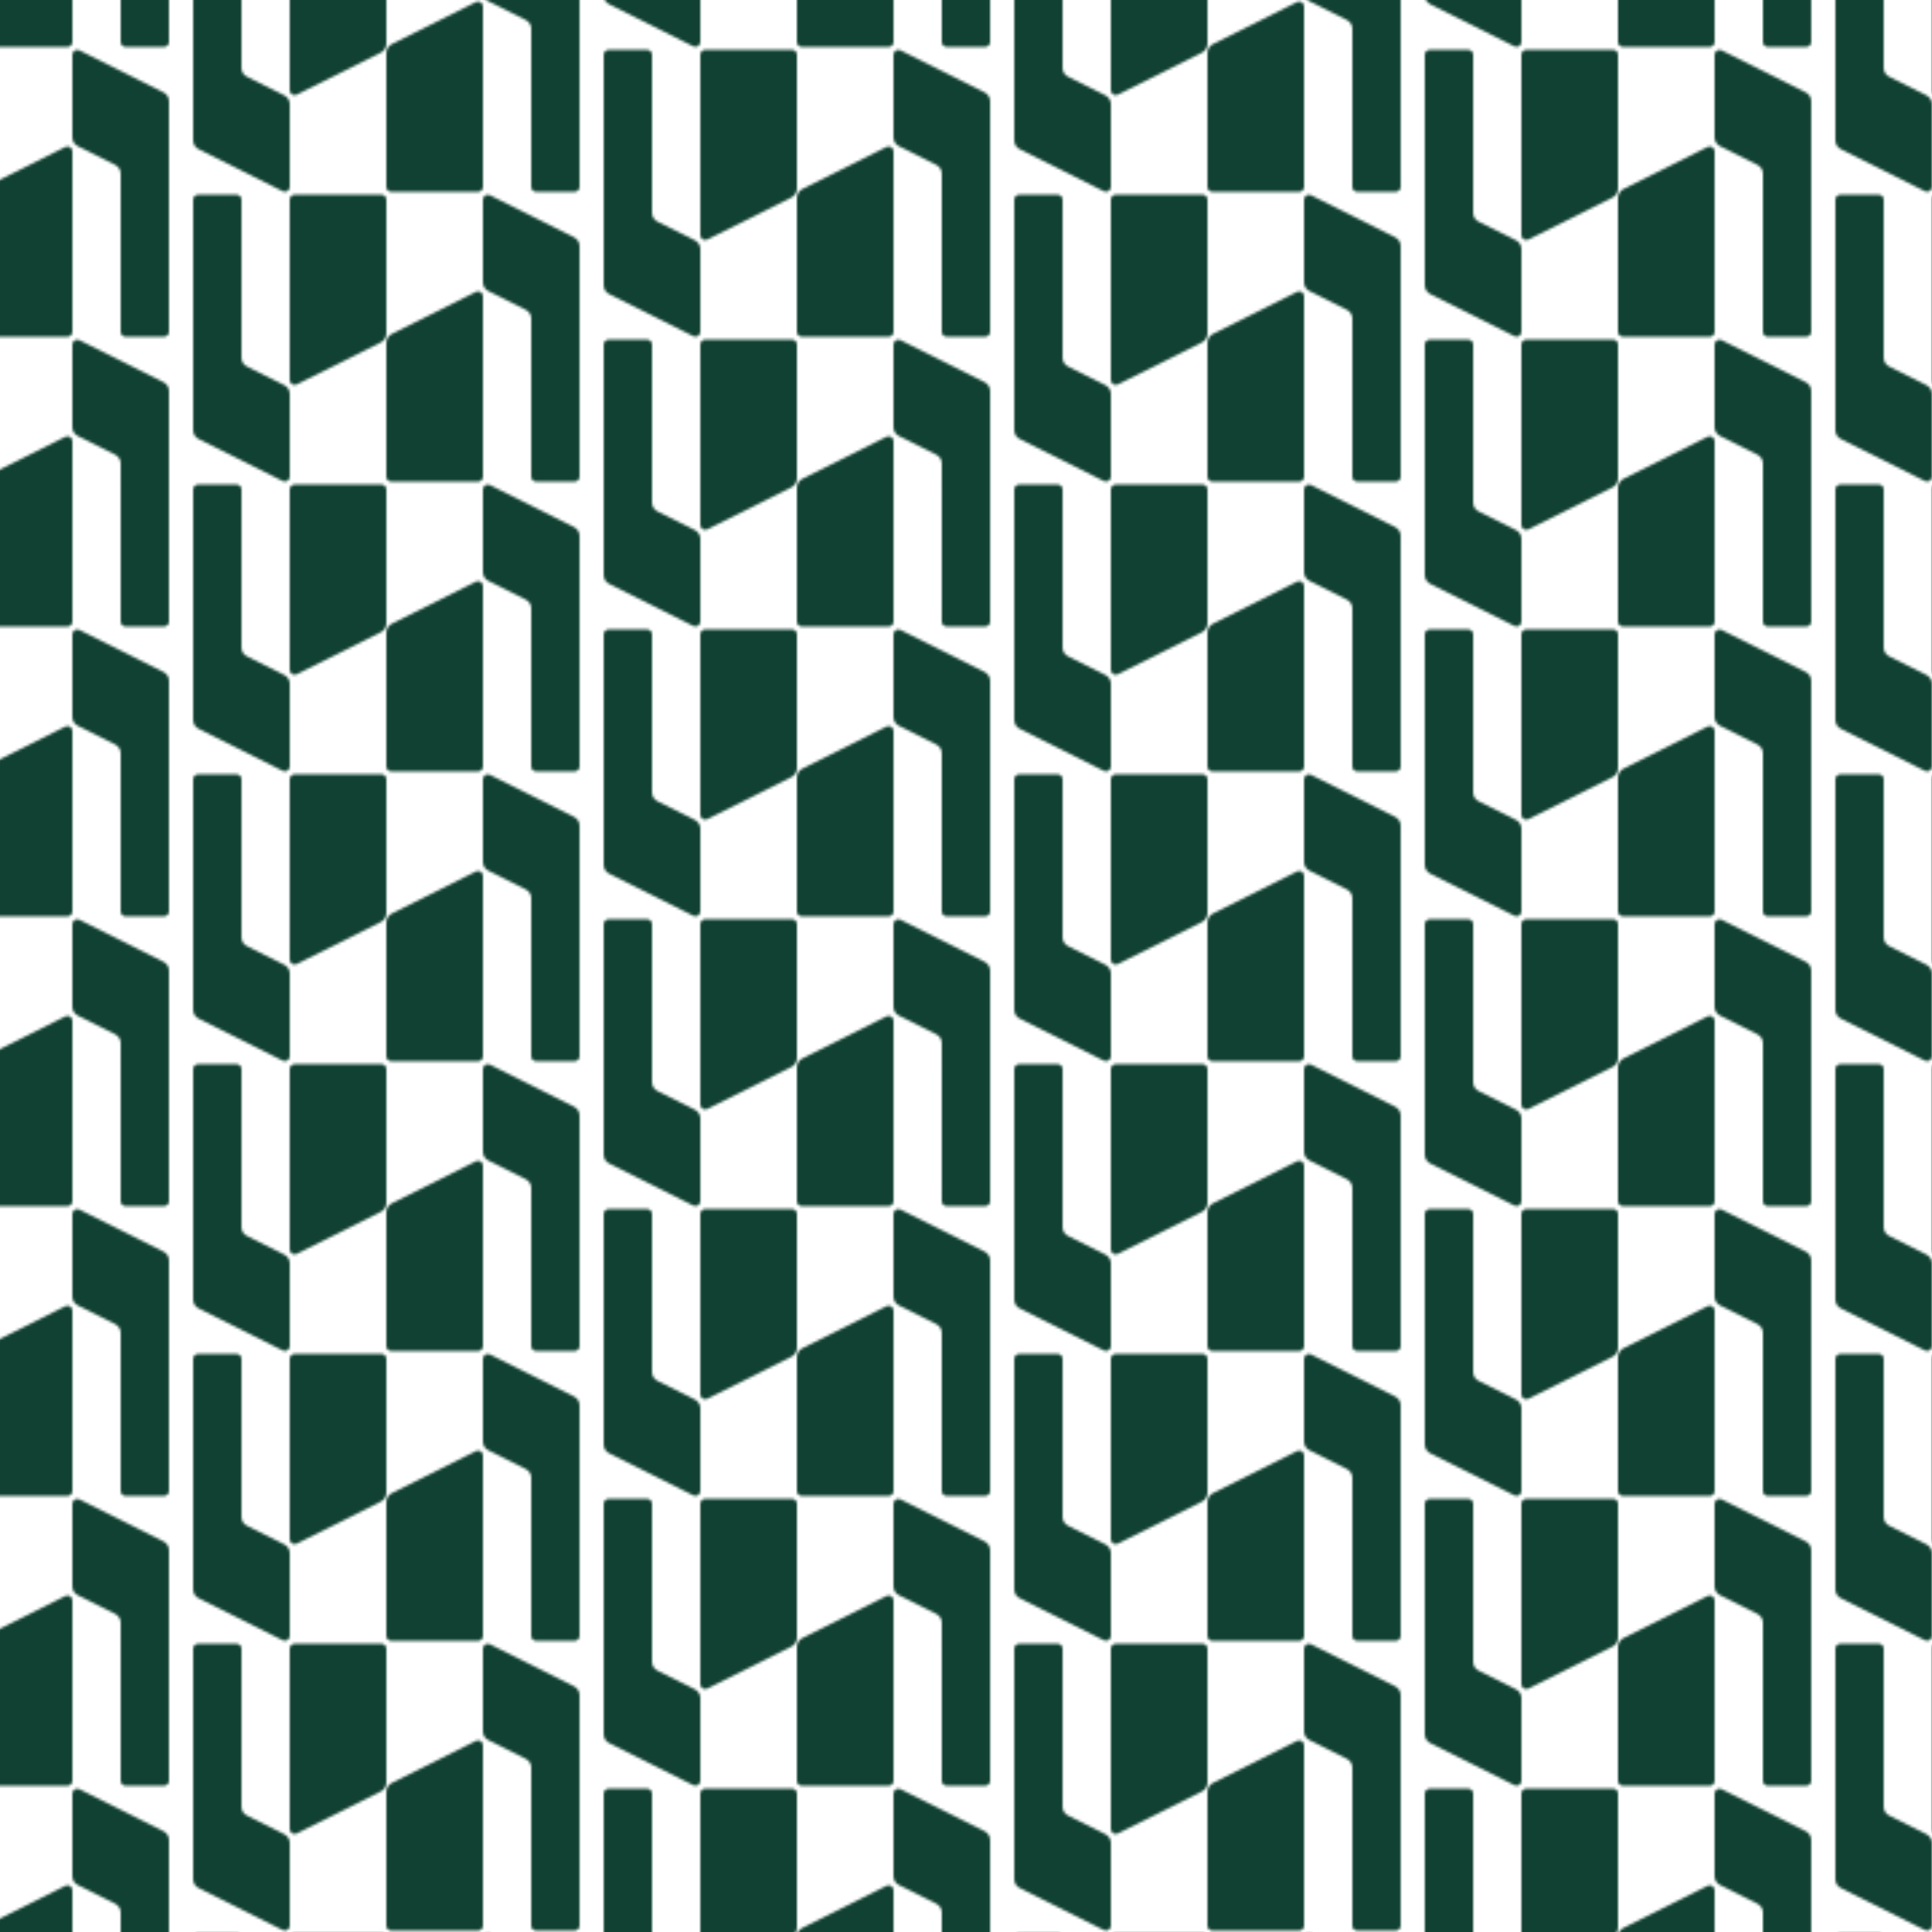
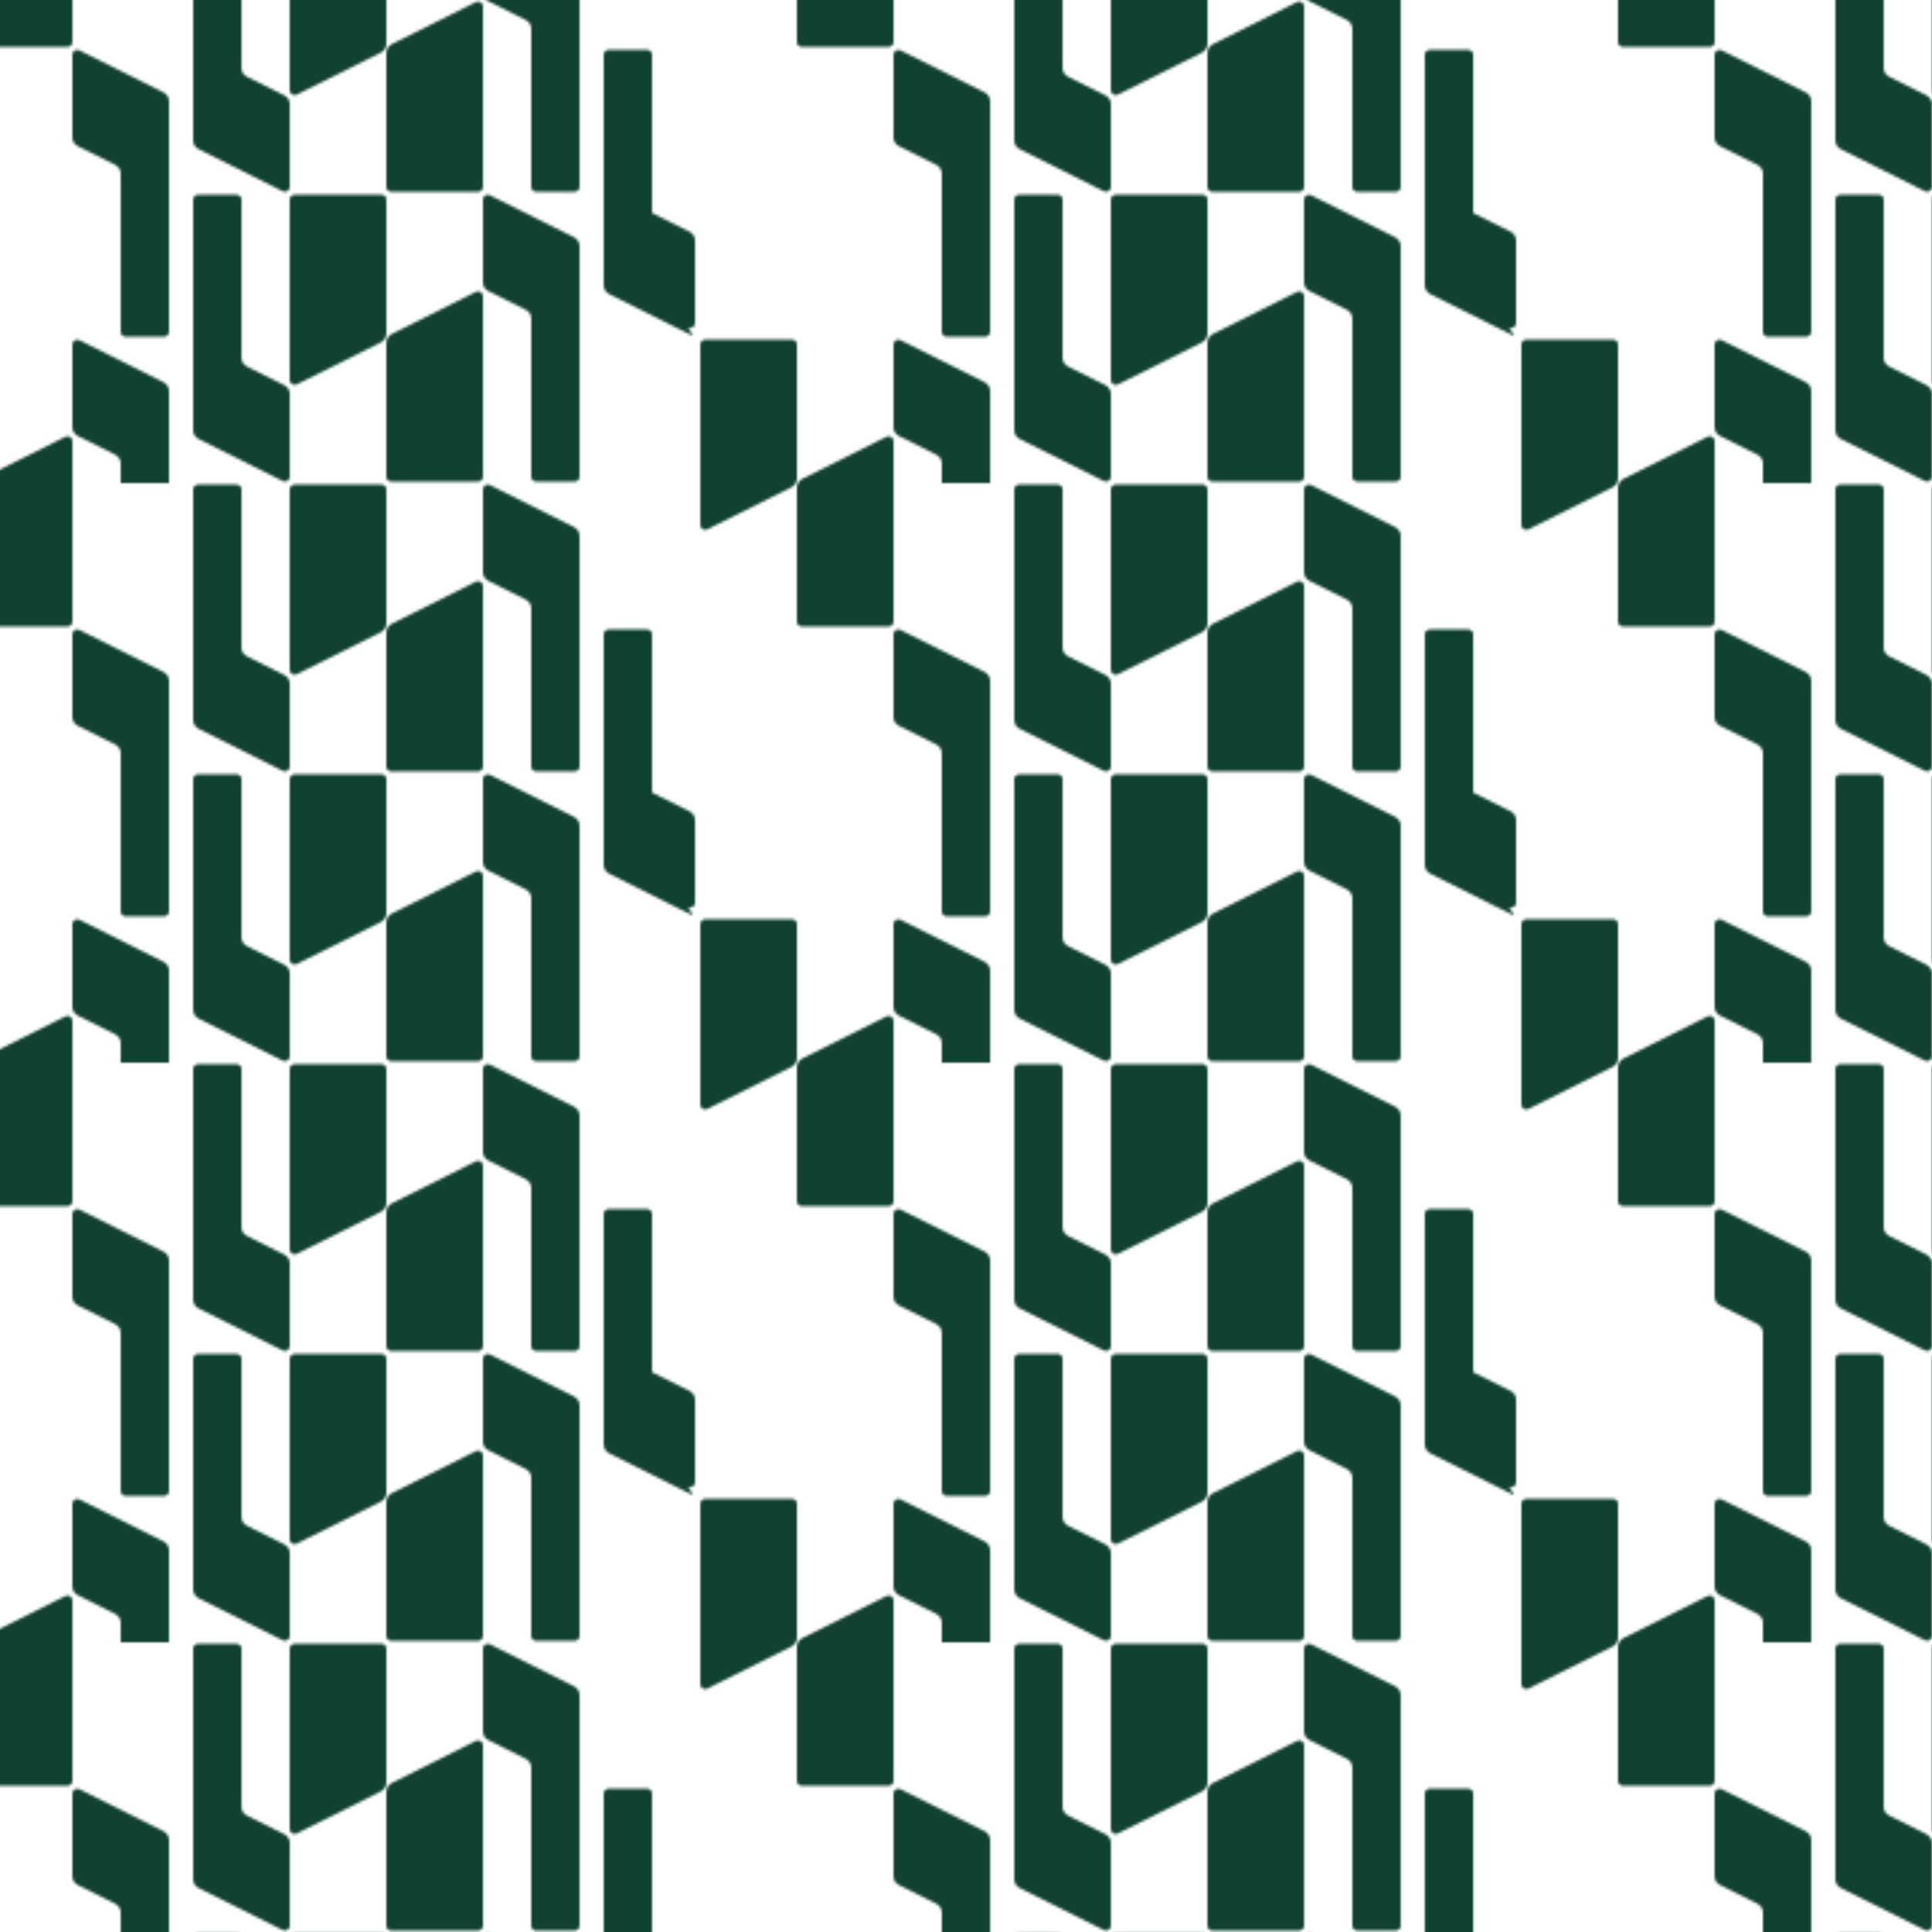
<svg xmlns="http://www.w3.org/2000/svg" id="Layer_2" viewBox="0 0 720 720">
  <defs>
    <style>
      .cls-1 {
        fill: none;
      }

      .cls-2 {
        fill: #114132;
      }

      .cls-3 {
        fill: url(#New_Pattern);
      }
    </style>
    <pattern id="New_Pattern" data-name="New Pattern" x="0" y="0" width="306" height="216" patternTransform="translate(-1962 -6300)" patternUnits="userSpaceOnUse" viewBox="0 0 306 216">
      <g>
        <rect class="cls-1" width="306" height="216" />
        <g>
          <path class="cls-2" d="M270,163.67v49.98c0,.99.81,1.8,1.8,1.8h32.4c.99,0,1.8-.81,1.8-1.8v-67.29c0-1.34-1.41-2.21-2.6-1.61l-31.4,15.7c-1.22.61-1.99,1.86-1.99,3.22Z" />
          <path class="cls-2" d="M231.4,215.25l-31.4-15.7c-1.22-.61-1.99-1.86-1.99-3.22v-85.98c0-.99.81-1.8,1.8-1.8h14.4c.99,0,1.8.81,1.8,1.8v58.98c0,1.36.77,2.61,1.99,3.22l14.02,7.01c1.22.61,1.99,1.86,1.99,3.22v30.86c0,1.34-1.41,2.21-2.6,1.61Z" />
          <path class="cls-2" d="M270,160.33v-49.98c0-.99-.81-1.8-1.8-1.8h-32.4c-.99,0-1.8.81-1.8,1.8v67.29c0,1.34,1.41,2.21,2.6,1.61l31.4-15.7c1.22-.61,1.99-1.86,1.99-3.22Z" />
        </g>
        <g>
          <path class="cls-2" d="M155.61,162.75l31.4,15.7c1.22.61,1.99,1.86,1.99,3.22v85.98c0,.99-.81,1.8-1.8,1.8h-14.4c-.99,0-1.8-.81-1.8-1.8v-58.98c0-1.36-.77-2.61-1.99-3.22l-14.02-7.01c-1.22-.61-1.99-1.86-1.99-3.22v-30.86c0-1.34,1.41-2.21,2.6-1.61Z" />
          <path class="cls-2" d="M117,217.67v49.98c0,.99.81,1.8,1.8,1.8h32.4c.99,0,1.8-.81,1.8-1.8v-67.29c0-1.34-1.41-2.21-2.6-1.61l-31.4,15.7c-1.22.61-1.99,1.86-1.99,3.22Z" />
-           <path class="cls-2" d="M78.4,269.25l-31.4-15.7c-1.22-.61-1.99-1.86-1.99-3.22v-85.98c0-.99.81-1.8,1.8-1.8h14.4c.99,0,1.8.81,1.8,1.8v58.98c0,1.36.77,2.61,1.99,3.22l14.02,7.01c1.22.61,1.99,1.86,1.99,3.22v30.86c0,1.34-1.41,2.21-2.6,1.61Z" />
          <path class="cls-2" d="M117,214.33v-49.98c0-.99-.81-1.8-1.8-1.8h-32.4c-.99,0-1.8.81-1.8,1.8v67.29c0,1.34,1.41,2.21,2.6,1.61l31.4-15.7c1.22-.61,1.99-1.86,1.99-3.22Z" />
        </g>
        <path class="cls-2" d="M2.61,108.75l31.4,15.7c1.22.61,1.99,1.86,1.99,3.22v85.98c0,.99-.81,1.8-1.8,1.8h-14.4c-.99,0-1.8-.81-1.8-1.8v-58.98c0-1.36-.77-2.61-1.99-3.22l-14.02-7.01C.77,143.83,0,142.58,0,141.22v-30.86c0-1.34,1.41-2.21,2.6-1.61Z" />
        <g>
          <path class="cls-2" d="M270,55.67v49.98c0,.99.81,1.8,1.8,1.8h32.4c.99,0,1.8-.81,1.8-1.8V38.36c0-1.34-1.41-2.21-2.6-1.61l-31.4,15.7c-1.22.61-1.99,1.86-1.99,3.22Z" />
          <path class="cls-2" d="M231.4,107.25l-31.4-15.7c-1.22-.61-1.99-1.86-1.99-3.22V2.36c0-.99.81-1.8,1.8-1.8h14.4c.99,0,1.8.81,1.8,1.8v58.98c0,1.36.77,2.61,1.99,3.22l14.02,7.01c1.22.61,1.99,1.86,1.99,3.22v30.86c0,1.34-1.41,2.21-2.6,1.61Z" />
          <path class="cls-2" d="M270,52.33V2.36c0-.99-.81-1.8-1.8-1.8h-32.4c-.99,0-1.8.81-1.8,1.8v67.29c0,1.34,1.41,2.21,2.6,1.61l31.4-15.7c1.22-.61,1.99-1.86,1.99-3.22Z" />
        </g>
        <g>
          <path class="cls-2" d="M155.61,54.75l31.4,15.7c1.22.61,1.99,1.86,1.99,3.22v85.98c0,.99-.81,1.8-1.8,1.8h-14.4c-.99,0-1.8-.81-1.8-1.8v-58.98c0-1.36-.77-2.61-1.99-3.22l-14.02-7.01c-1.22-.61-1.99-1.86-1.99-3.22v-30.86c0-1.34,1.41-2.21,2.6-1.61Z" />
-           <path class="cls-2" d="M117,109.67v49.98c0,.99.81,1.8,1.8,1.8h32.4c.99,0,1.8-.81,1.8-1.8v-67.29c0-1.34-1.41-2.21-2.6-1.61l-31.4,15.7c-1.22.61-1.99,1.86-1.99,3.22Z" />
-           <path class="cls-2" d="M78.4,161.25l-31.4-15.7c-1.22-.61-1.99-1.86-1.99-3.22V56.36c0-.99.81-1.8,1.8-1.8h14.4c.99,0,1.8.81,1.8,1.8v58.98c0,1.36.77,2.61,1.99,3.22l14.02,7.01c1.22.61,1.99,1.86,1.99,3.22v30.86c0,1.34-1.41,2.21-2.6,1.61Z" />
-           <path class="cls-2" d="M117,106.33v-49.98c0-.99-.81-1.8-1.8-1.8h-32.4c-.99,0-1.8.81-1.8,1.8v67.29c0,1.34,1.41,2.21,2.6,1.61l31.4-15.7c1.22-.61,1.99-1.86,1.99-3.22Z" />
+           <path class="cls-2" d="M78.4,161.25l-31.4-15.7c-1.22-.61-1.99-1.86-1.99-3.22V56.36c0-.99.81-1.8,1.8-1.8h14.4c.99,0,1.8.81,1.8,1.8v58.98l14.02,7.01c1.22.61,1.99,1.86,1.99,3.22v30.86c0,1.34-1.41,2.21-2.6,1.61Z" />
        </g>
        <path class="cls-2" d="M2.61.75l31.4,15.7c1.22.61,1.99,1.86,1.99,3.22v85.98c0,.99-.81,1.8-1.8,1.8h-14.4c-.99,0-1.8-.81-1.8-1.8v-58.98c0-1.36-.77-2.61-1.99-3.22l-14.02-7.01C.77,35.83,0,34.58,0,33.22V2.36c0-1.34,1.41-2.21,2.6-1.61Z" />
        <g>
-           <path class="cls-2" d="M155.61-53.25l31.4,15.7c1.22.61,1.99,1.86,1.99,3.22V51.65c0,.99-.81,1.8-1.8,1.8h-14.4c-.99,0-1.8-.81-1.8-1.8V-7.33c0-1.36-.77-2.61-1.99-3.22l-14.02-7.01c-1.22-.61-1.99-1.86-1.99-3.22v-30.86c0-1.34,1.41-2.21,2.6-1.61Z" />
          <path class="cls-2" d="M117,1.67v49.98c0,.99.81,1.8,1.8,1.8h32.4c.99,0,1.8-.81,1.8-1.8V-15.64c0-1.34-1.41-2.21-2.6-1.61L118.99-1.55c-1.22.61-1.99,1.86-1.99,3.22Z" />
-           <path class="cls-2" d="M78.4,53.25l-31.4-15.7c-1.22-.61-1.99-1.86-1.99-3.22V-51.64c0-.99.81-1.8,1.8-1.8h14.4c.99,0,1.8.81,1.8,1.8V7.33c0,1.36.77,2.61,1.99,3.22l14.02,7.01c1.22.61,1.99,1.86,1.99,3.22v30.86c0,1.34-1.41,2.21-2.6,1.61Z" />
          <path class="cls-2" d="M117-1.67v-49.98c0-.99-.81-1.8-1.8-1.8h-32.4c-.99,0-1.8.81-1.8,1.8V15.64c0,1.34,1.41,2.21,2.6,1.61L115.01,1.55c1.22-.61,1.99-1.86,1.99-3.22Z" />
        </g>
      </g>
    </pattern>
  </defs>
  <g id="Layer_1-2" data-name="Layer_1">
    <rect class="cls-3" width="720" height="720" />
  </g>
</svg>